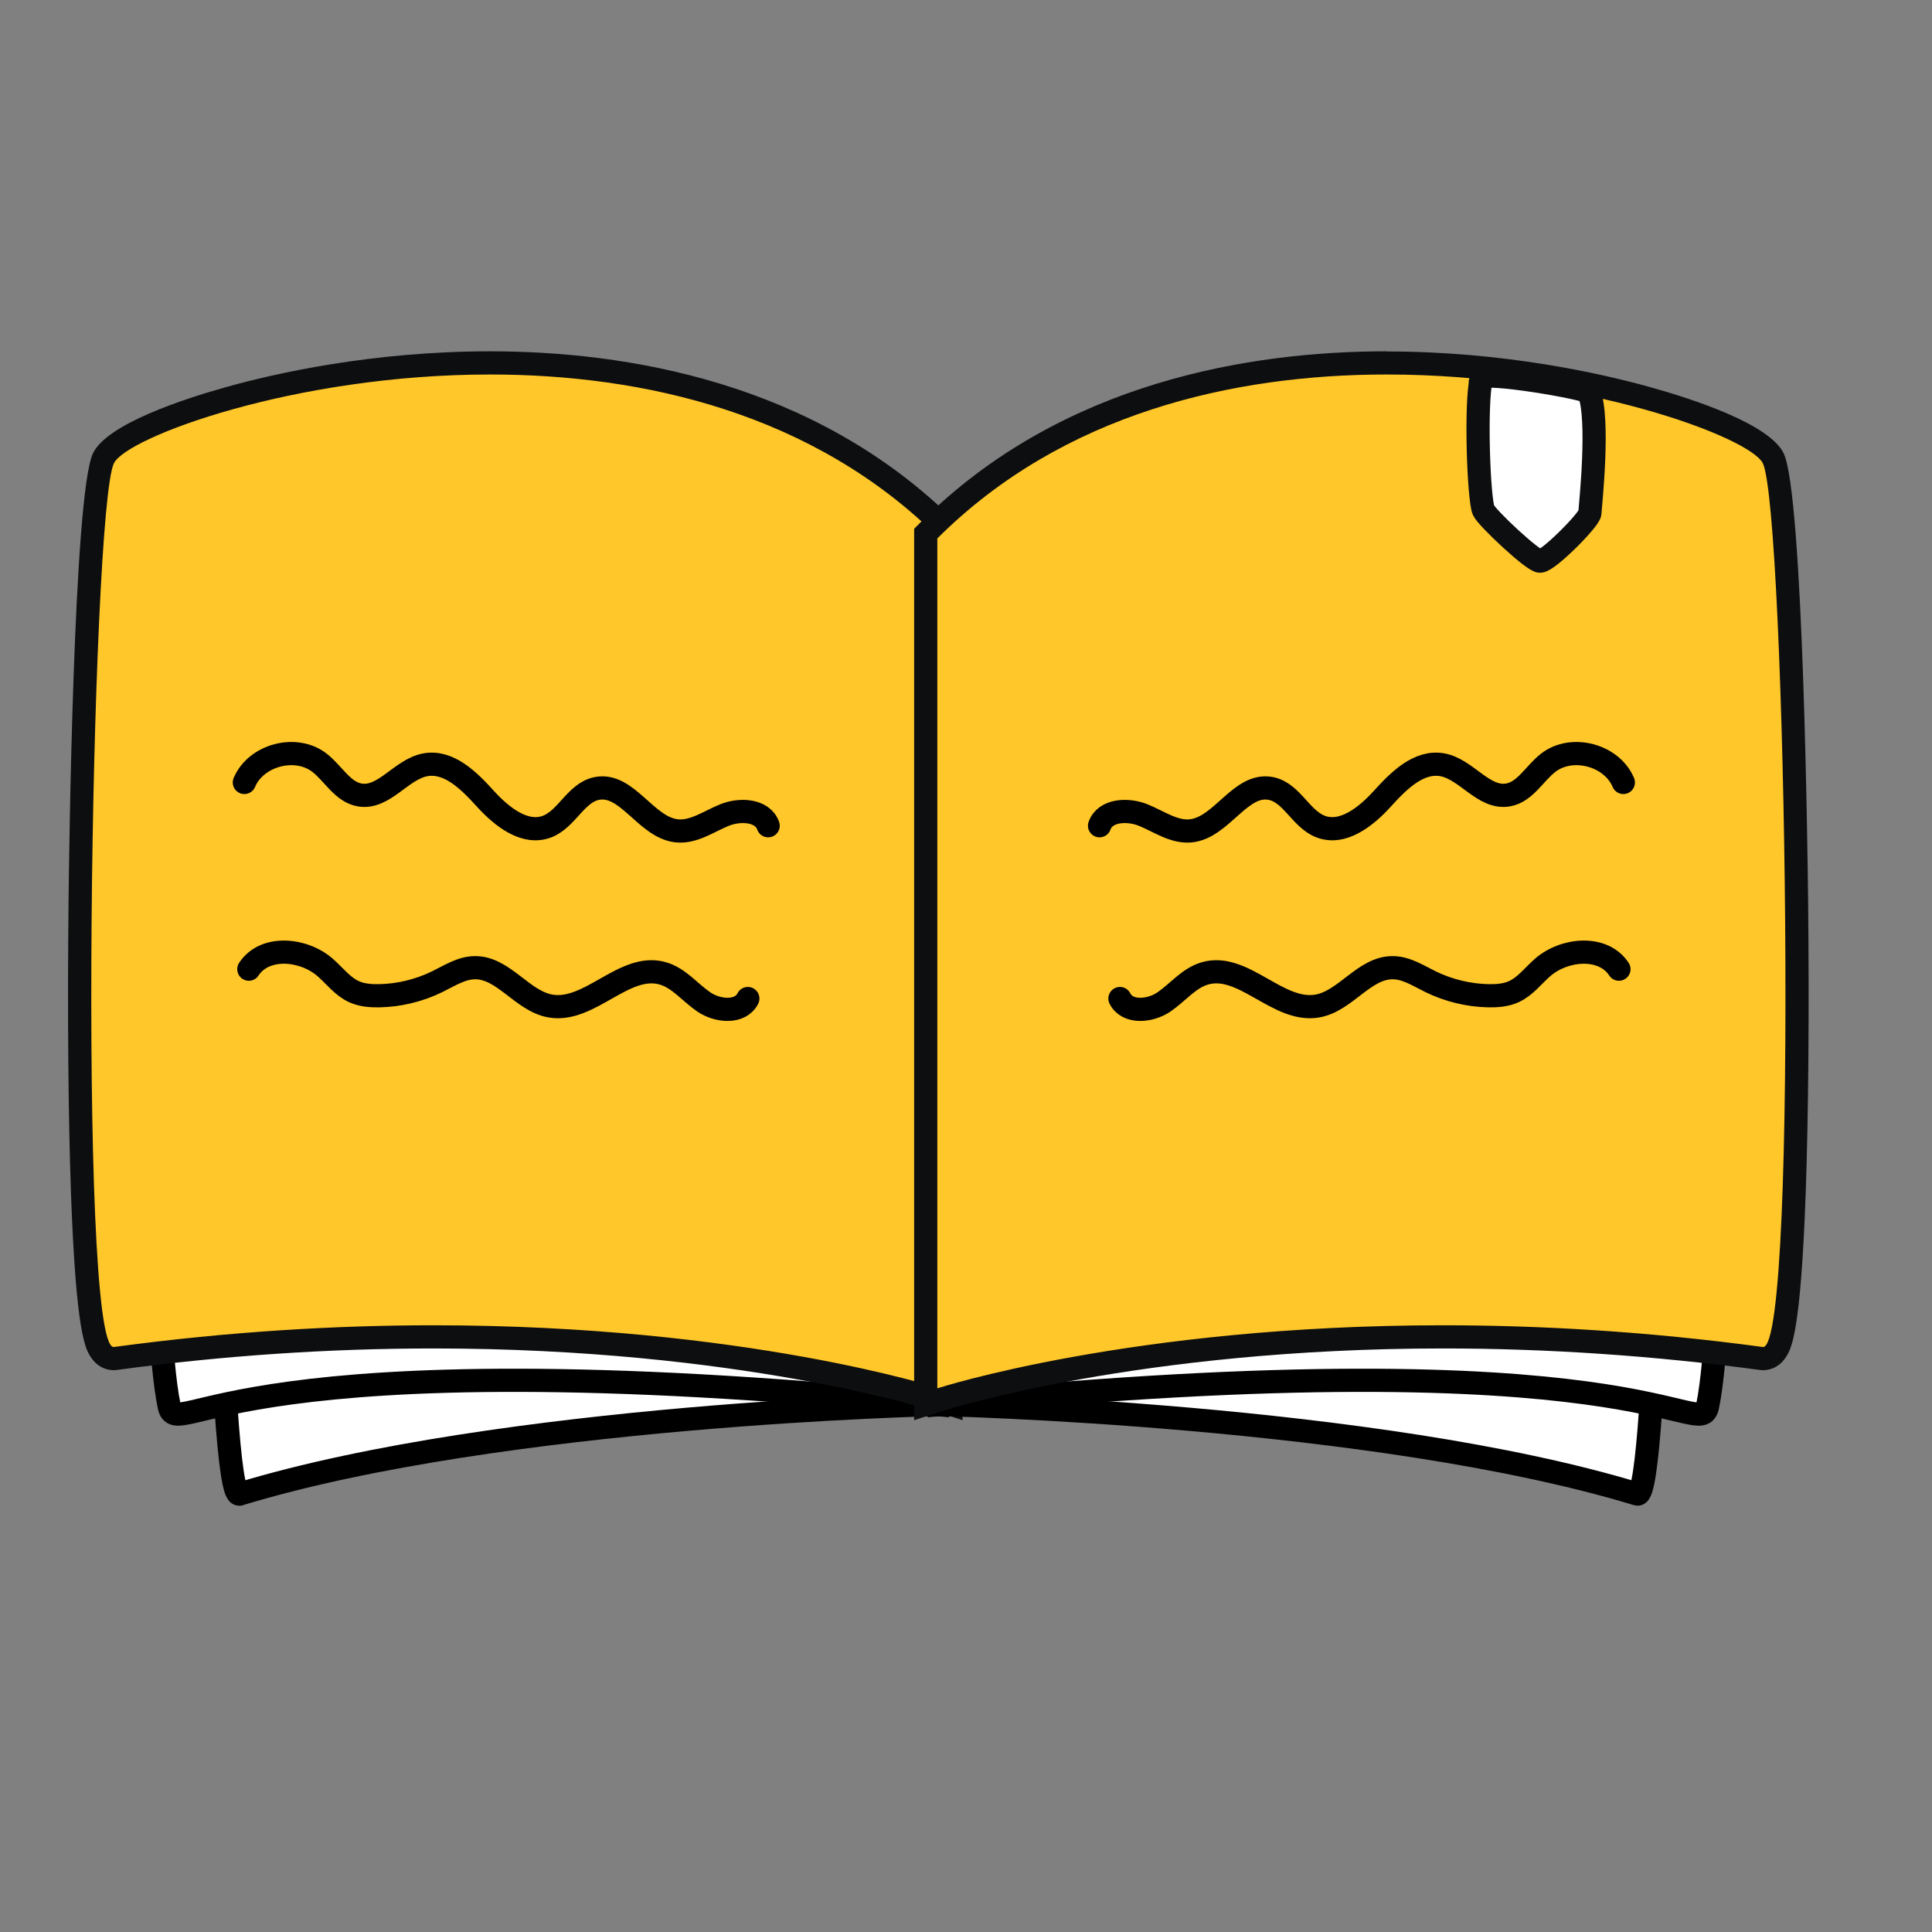
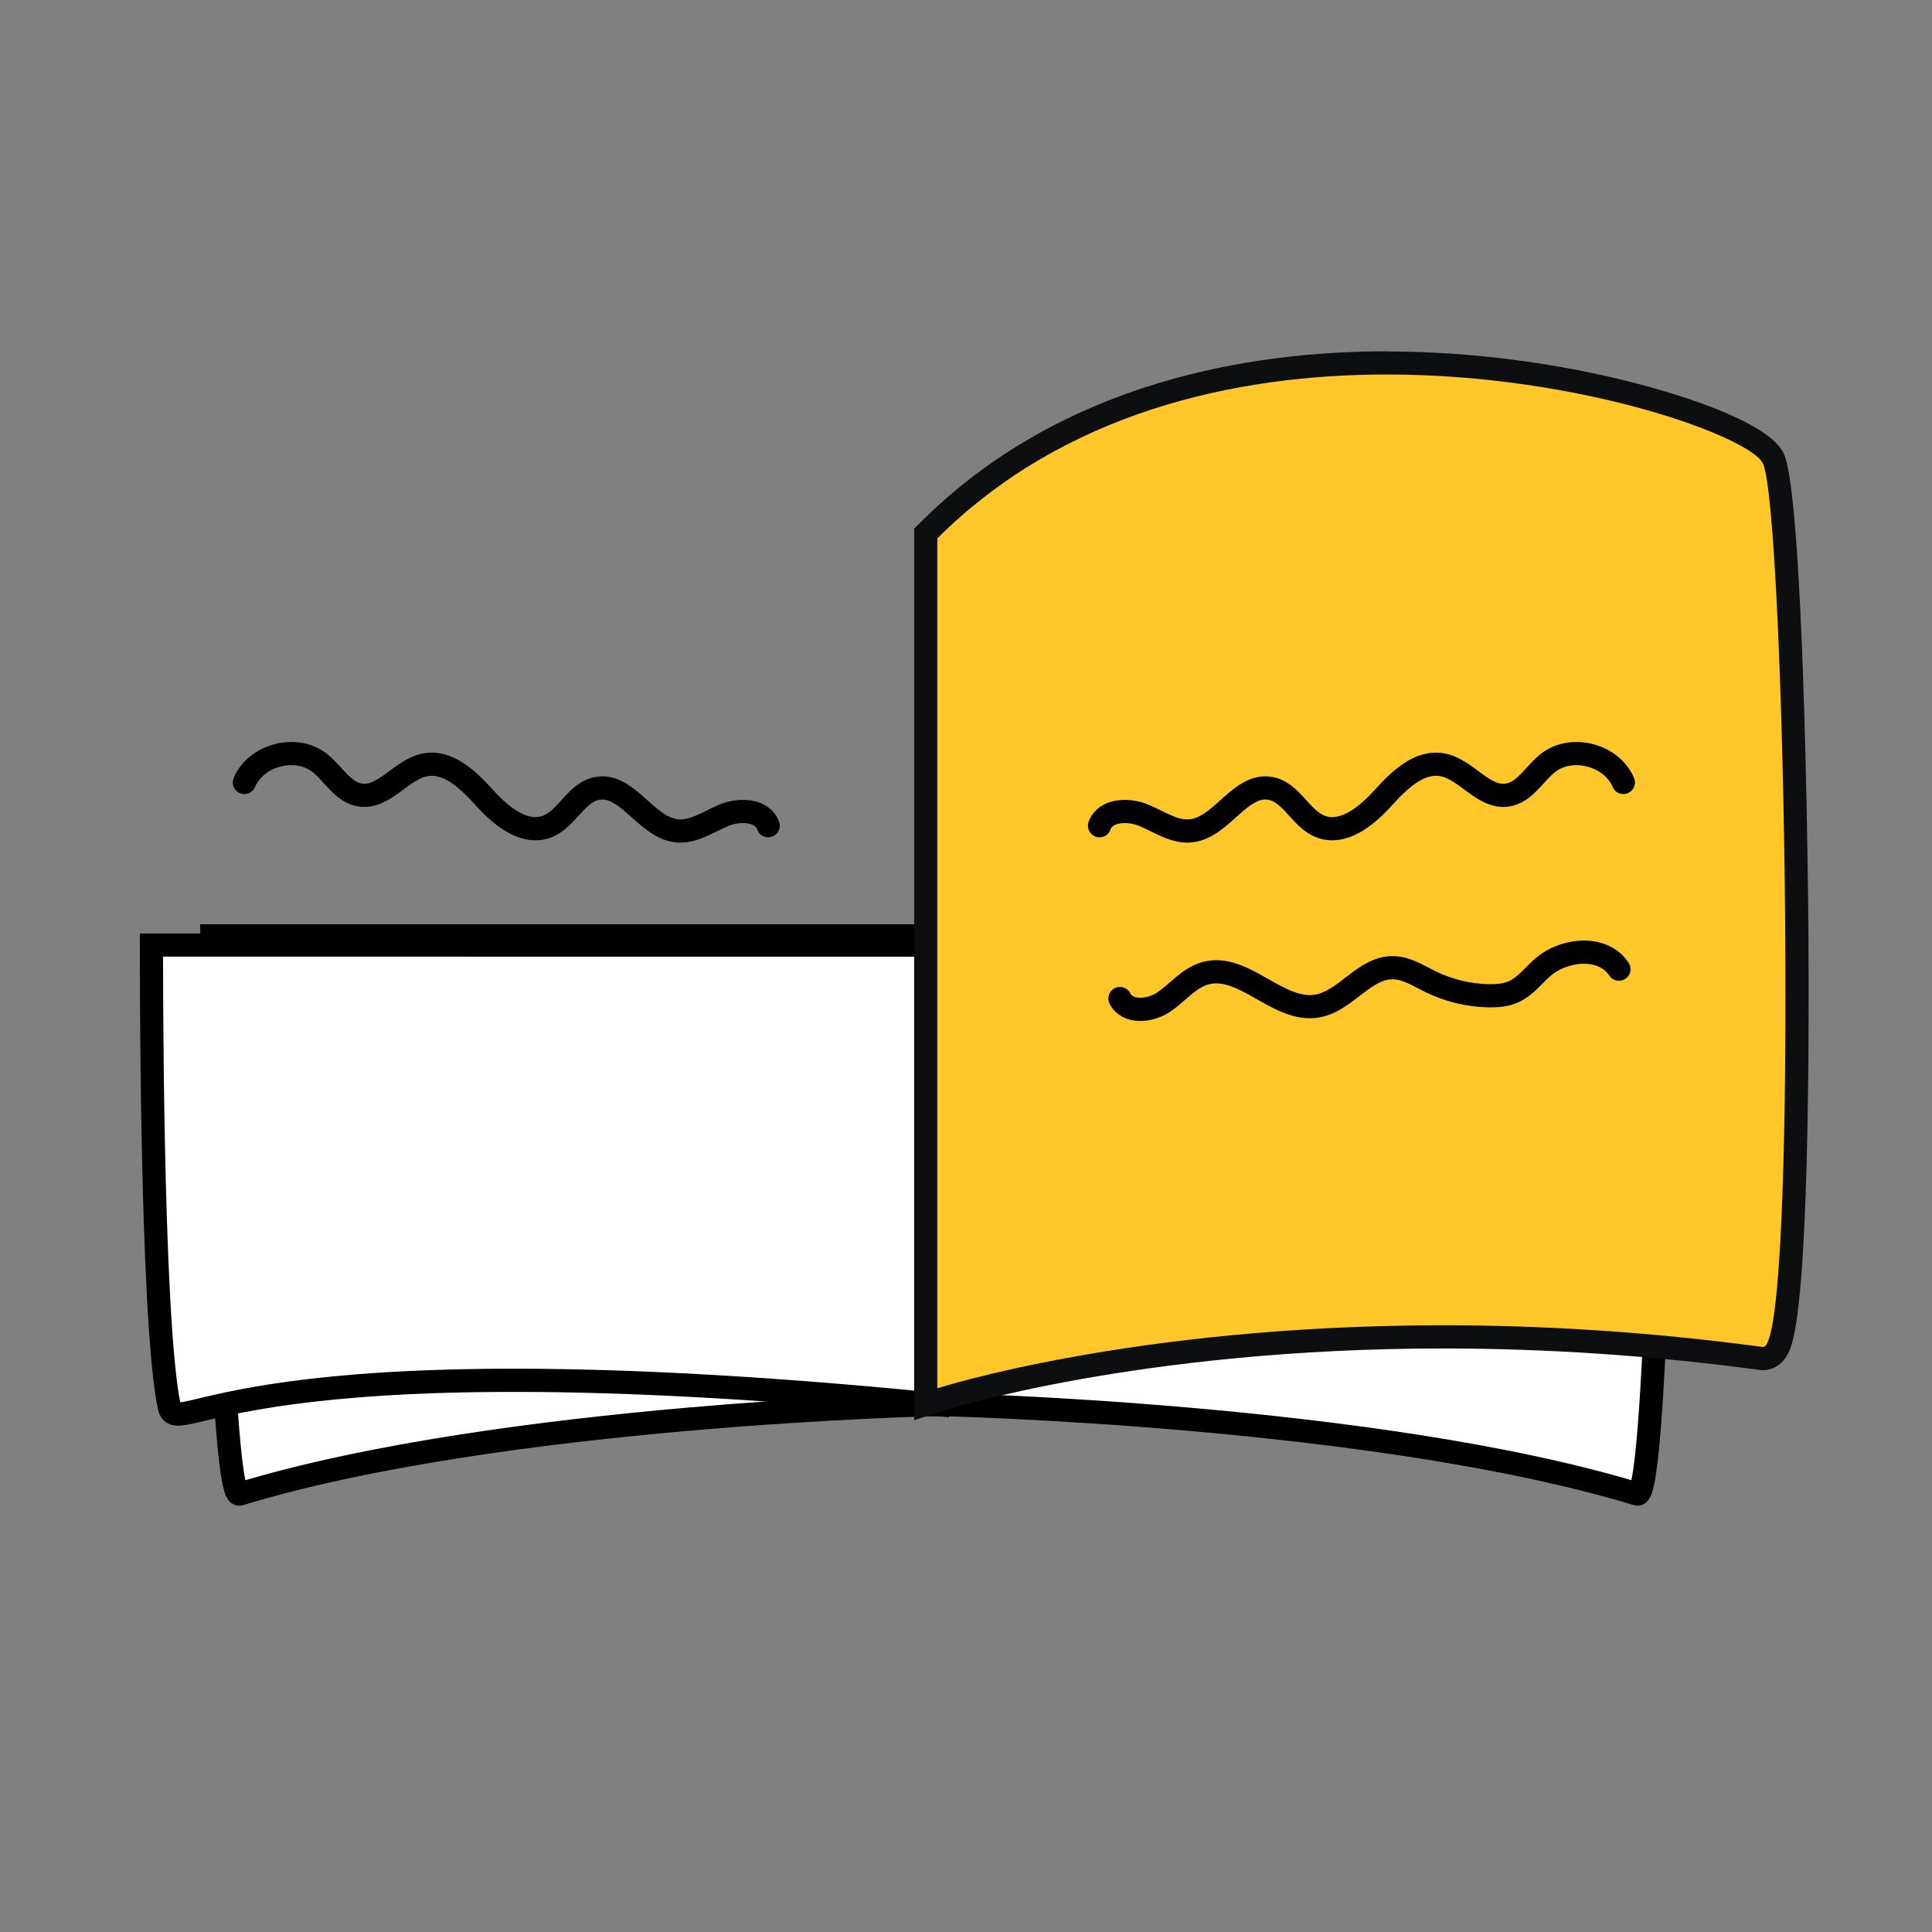
<svg xmlns="http://www.w3.org/2000/svg" id="Layer_1" data-name="Layer 1" viewBox="0 0 250 250">
  <rect x="0" y="0" width="250" height="250" fill="#808080" stroke="none" />
  <defs>
    <style>      .cls-1 {        fill: #ffc729;      }      .cls-2 {        fill: #0d0e0f;      }      .cls-3 {        stroke: #0d0e0f;      }      .cls-3, .cls-4 {        fill: #fff;        stroke-miterlimit: 10;      }      .cls-3, .cls-4, .cls-5 {        stroke-width: 3px;      }      .cls-4, .cls-5 {        stroke: #000;      }      .cls-5 {        fill: none;        stroke-linecap: round;        stroke-linejoin: round;      }    </style>
  </defs>
  <g>
    <g>
      <g>
        <path class="cls-4" d="m31,193.33c33.99-10.34,90.3-11.59,90.3-11.59v-60.64H27.42s.8,73.07,3.57,72.23Z" />
        <path class="cls-4" d="m21.89,181.96c1.01,4.8,7.92-9.32,99.4-.22v-59.45H19.6s-.13,48.08,2.29,59.67Z" />
        <g>
-           <path class="cls-1" d="m121.1,181.08c-.25-.08-25.41-8.09-64.99-8.09-13.59,0-27.44.94-41.17,2.79h-.1s-.14.02-.14.02c-.39,0-1.14-.14-1.71-1.04-2.85-4.56-2.78-42.15-2.61-58.09.19-18.09,1.06-53.35,3.02-57.37,2.32-4.76,26.14-12.33,50.01-12.33,17.11,0,41.28,3.75,59.21,21.64l.44.44v112.67l-1.96-.64Z" />
-           <path class="cls-2" d="m63.41,48.46c19.86,0,41.9,5,58.15,21.21v109.98s-25.13-8.16-65.45-8.16c-12.44,0-26.33.78-41.37,2.81-.01,0-.03,0-.04,0-4.69,0-2.92-108.28.04-114.35,1.64-3.38,23.38-11.49,48.66-11.49m0-3c-15.25,0-27.85,2.87-34,4.59-5.69,1.58-15.52,4.81-17.36,8.59-2.55,5.23-3.11,52.63-3.17,58.01-.15,14.34-.04,27.71.31,37.64.65,18.25,1.87,20.21,2.53,21.26.69,1.11,1.78,1.75,2.98,1.75h.2l.24-.03c13.66-1.85,27.44-2.78,40.97-2.78,39.39,0,64.28,7.93,64.52,8.01l3.93,1.27v-115.35l-.88-.88c-18.3-18.25-42.88-22.08-60.27-22.08h0Z" />
-         </g>
+           </g>
      </g>
      <g>
        <path class="cls-4" d="m211.86,193.33c-33.99-10.34-90.3-11.59-90.3-11.59v-60.64h93.87s-.8,73.07-3.57,72.23Z" />
-         <path class="cls-4" d="m220.96,181.96c-1.01,4.8-7.92-9.32-99.4-.22v-59.45h101.69s.13,48.08-2.29,59.67Z" />
        <g>
          <path class="cls-1" d="m119.79,69.05l.44-.44c17.94-17.89,42.1-21.64,59.21-21.64,23.87,0,47.7,7.57,50.01,12.33,1.96,4.02,2.83,39.29,3.02,57.37.17,15.95.24,53.53-2.61,58.09-.57.91-1.32,1.04-1.71,1.04h-.1l-.14-.02c-13.73-1.85-27.58-2.79-41.17-2.79-39.63,0-64.74,8-64.99,8.09l-1.96.64v-112.67Z" />
-           <path class="cls-2" d="m179.45,48.46c25.29,0,47.02,8.11,48.66,11.49,2.96,6.08,4.73,114.35.04,114.35-.01,0-.03,0-.04,0-15.04-2.03-28.93-2.81-41.37-2.81-40.32,0-65.45,8.16-65.45,8.16v-109.98c16.25-16.21,38.3-21.21,58.15-21.21m0-3h0c-17.39,0-41.97,3.83-60.27,22.08l-.88.88v115.35l3.93-1.27c.25-.08,25.22-8.01,64.52-8.01,13.52,0,27.3.94,40.97,2.78l.2.03h.24c1.2,0,2.29-.63,2.98-1.74.66-1.05,1.88-3.01,2.53-21.26.35-9.93.46-23.3.31-37.64-.06-5.39-.62-52.78-3.17-58.01-1.84-3.78-11.67-7-17.36-8.58-6.15-1.71-18.75-4.59-34-4.59h0Z" />
+           <path class="cls-2" d="m179.45,48.46c25.29,0,47.02,8.11,48.66,11.49,2.96,6.08,4.73,114.35.04,114.35-.01,0-.03,0-.04,0-15.04-2.03-28.93-2.81-41.37-2.81-40.32,0-65.45,8.16-65.45,8.16v-109.98c16.25-16.21,38.3-21.21,58.15-21.21m0-3c-17.39,0-41.97,3.83-60.27,22.08l-.88.88v115.35l3.93-1.27c.25-.08,25.22-8.01,64.52-8.01,13.52,0,27.3.94,40.97,2.78l.2.03h.24c1.2,0,2.29-.63,2.98-1.74.66-1.05,1.88-3.01,2.53-21.26.35-9.93.46-23.3.31-37.64-.06-5.39-.62-52.78-3.17-58.01-1.84-3.78-11.67-7-17.36-8.58-6.15-1.71-18.75-4.59-34-4.59h0Z" />
        </g>
      </g>
    </g>
    <g>
      <path class="cls-5" d="m31.62,101.25c1.5-3.56,6.65-4.92,9.71-2.56,1.8,1.39,3,3.81,5.24,4.18,3.13.52,5.33-3.31,8.44-3.9,3.07-.58,5.7,2.07,7.8,4.39,2.1,2.31,5.12,4.73,8.03,3.58,2.52-1,3.69-4.34,6.34-4.9,3.96-.84,6.37,5.04,10.39,5.47,2.17.23,4.12-1.2,6.15-2.03,2.02-.83,4.96-.69,5.68,1.37" />
-       <path class="cls-5" d="m32.2,125.41c2.05-3.13,7.08-2.67,9.89-.21,1.22,1.07,2.22,2.43,3.69,3.11,1.02.47,2.17.56,3.3.54,2.58-.05,5.16-.68,7.48-1.81,1.58-.77,3.14-1.81,4.9-1.82,3.69-.03,6.08,4.28,9.72,4.95,5.12.94,9.61-5.67,14.61-4.21,2.08.61,3.5,2.47,5.28,3.69,1.79,1.22,4.73,1.49,5.7-.44" />
    </g>
    <g>
      <path class="cls-5" d="m210.06,101.25c-1.5-3.56-6.65-4.92-9.71-2.56-1.8,1.39-3,3.81-5.24,4.18-3.13.52-5.33-3.31-8.44-3.9-3.07-.58-5.7,2.07-7.8,4.39-2.1,2.31-5.12,4.73-8.03,3.58-2.52-1-3.69-4.34-6.34-4.9-3.96-.84-6.37,5.04-10.39,5.47-2.17.23-4.12-1.2-6.15-2.03s-4.96-.69-5.68,1.37" />
      <path class="cls-5" d="m209.49,125.41c-2.05-3.13-7.08-2.67-9.89-.21-1.22,1.07-2.22,2.43-3.69,3.11-1.02.47-2.17.56-3.3.54-2.58-.05-5.16-.68-7.48-1.81-1.58-.77-3.14-1.81-4.9-1.82-3.69-.03-6.08,4.28-9.72,4.95-5.12.94-9.61-5.67-14.61-4.21-2.08.61-3.5,2.47-5.28,3.69-1.79,1.22-4.73,1.49-5.7-.44" />
    </g>
  </g>
-   <path class="cls-3" d="m191.68,48.9c-.8,3.57-.32,15.79.29,17.13.46,1.01,6.45,6.63,7.32,6.59,1.1-.05,6.39-5.39,6.44-6.23.08-1.21,1.26-12.15-.11-15.61-.22-.55-13.72-2.84-13.94-1.88Z" />
</svg>